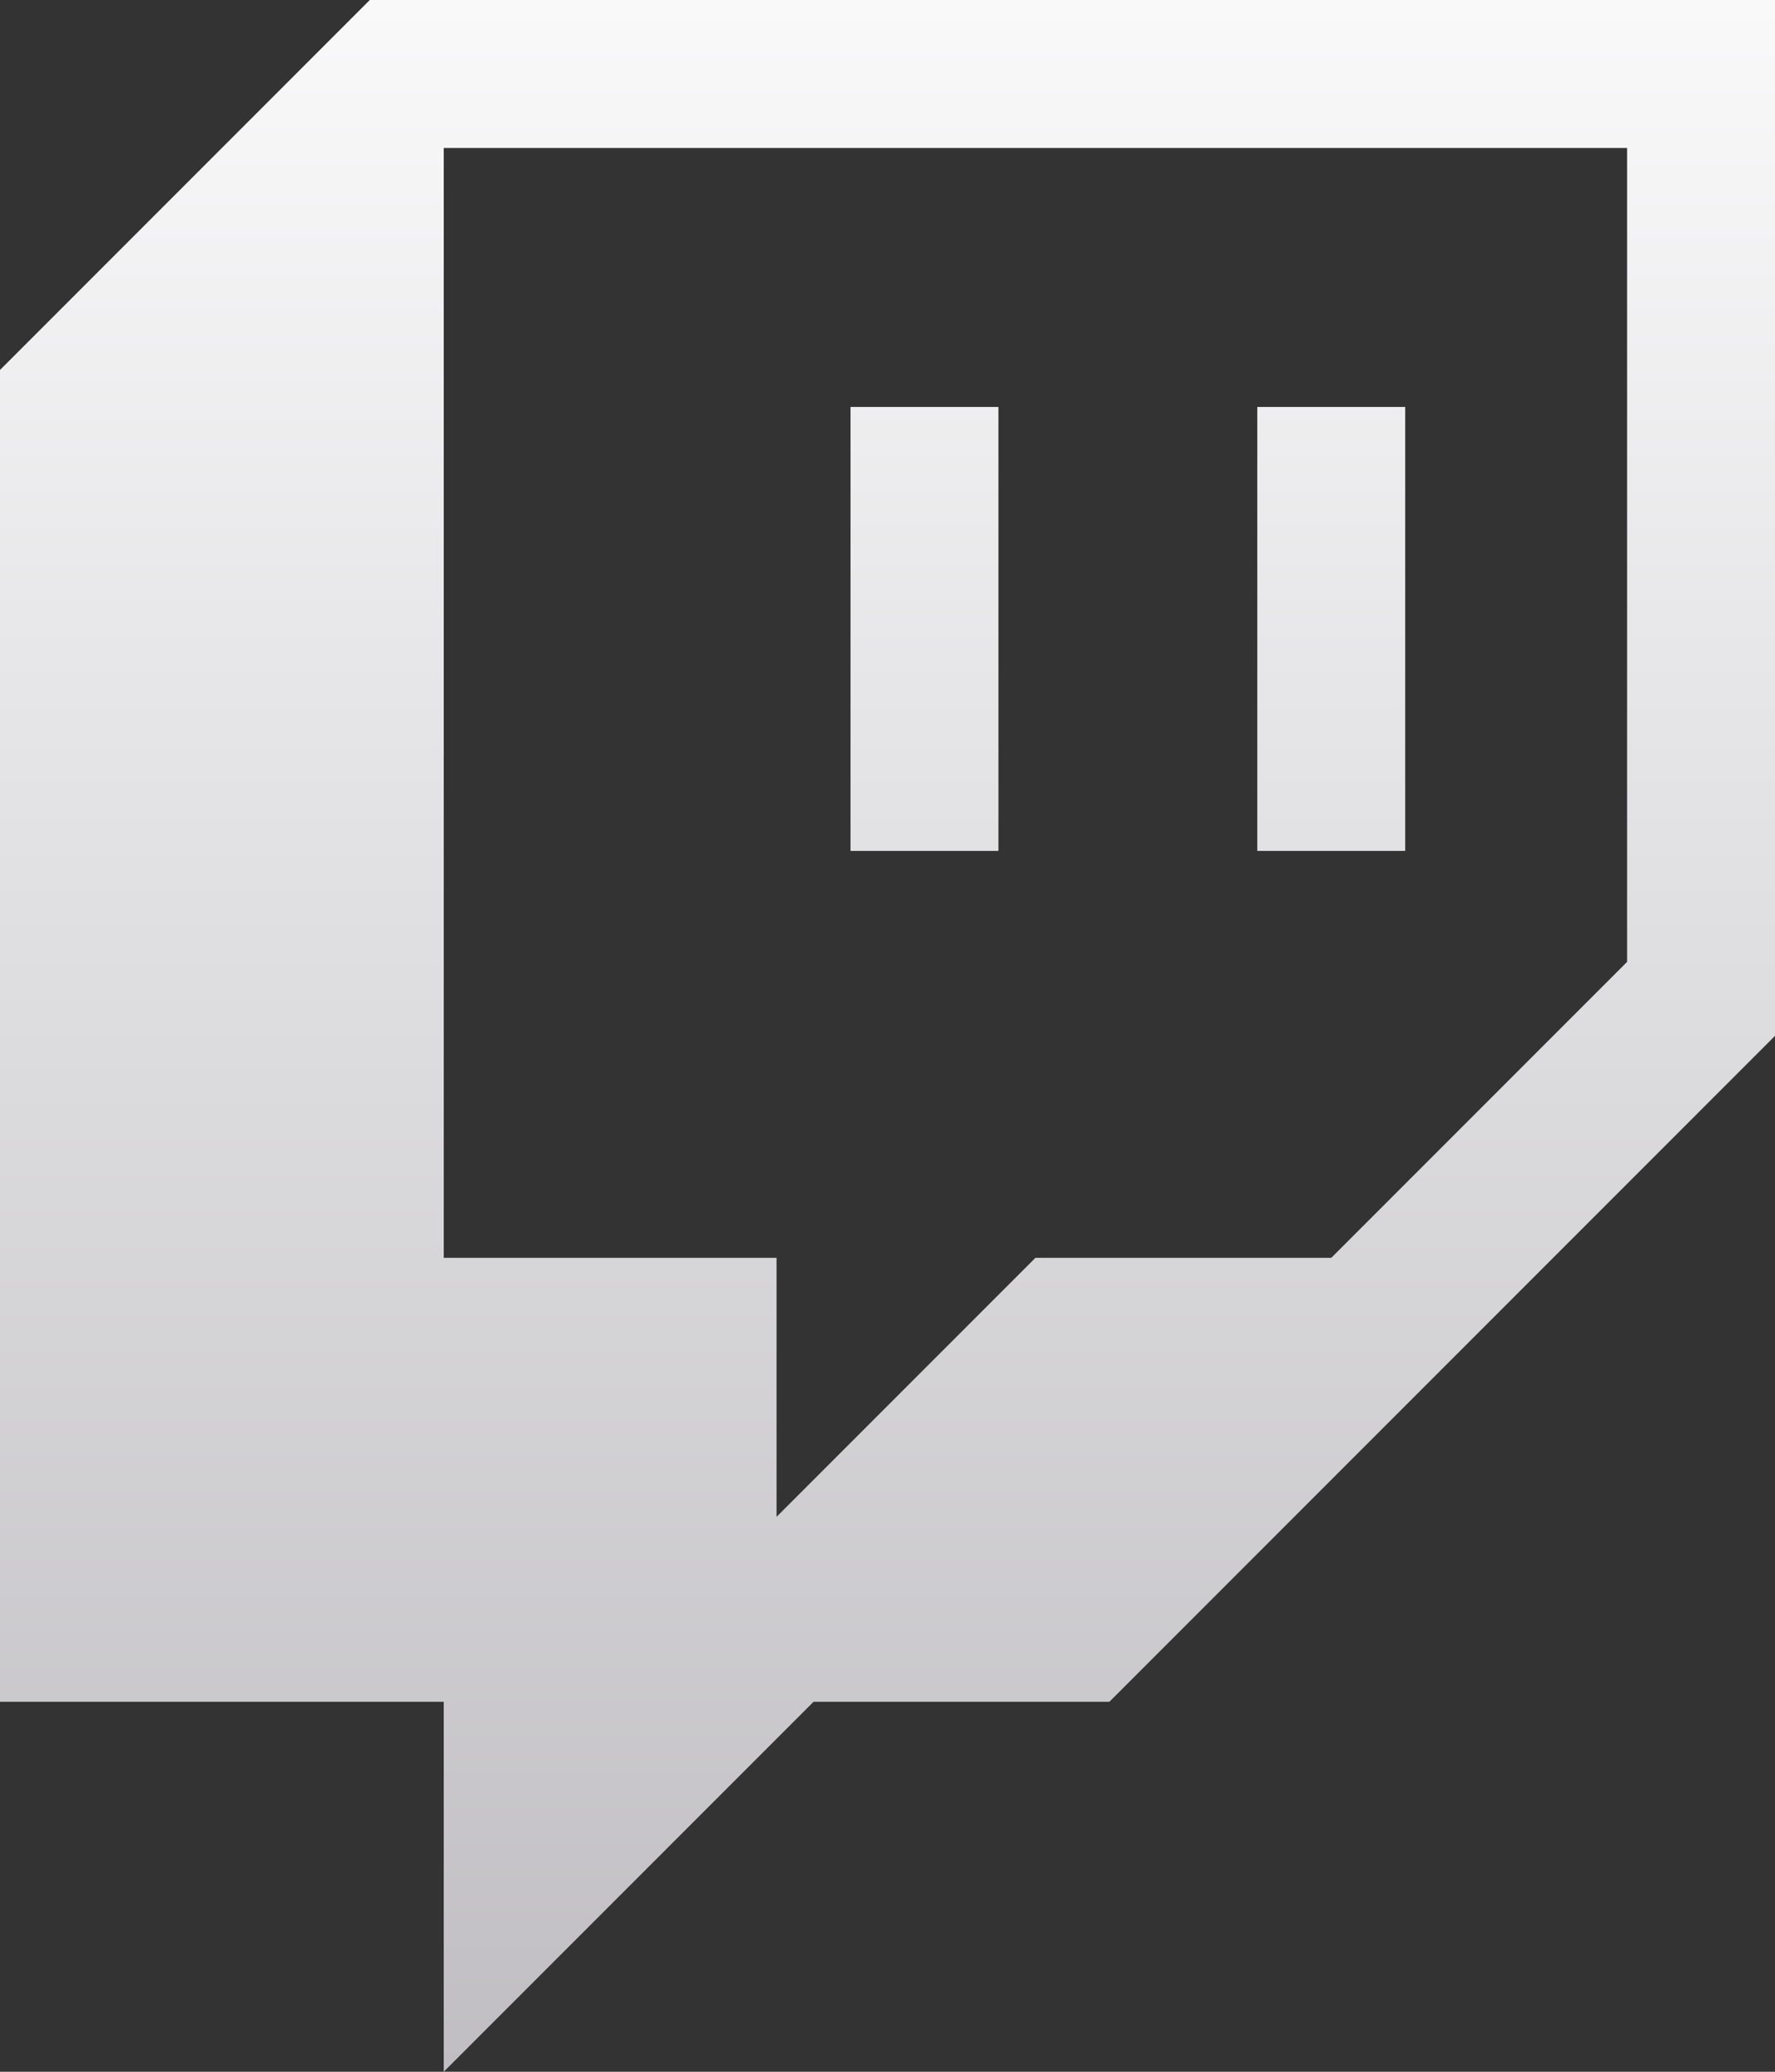
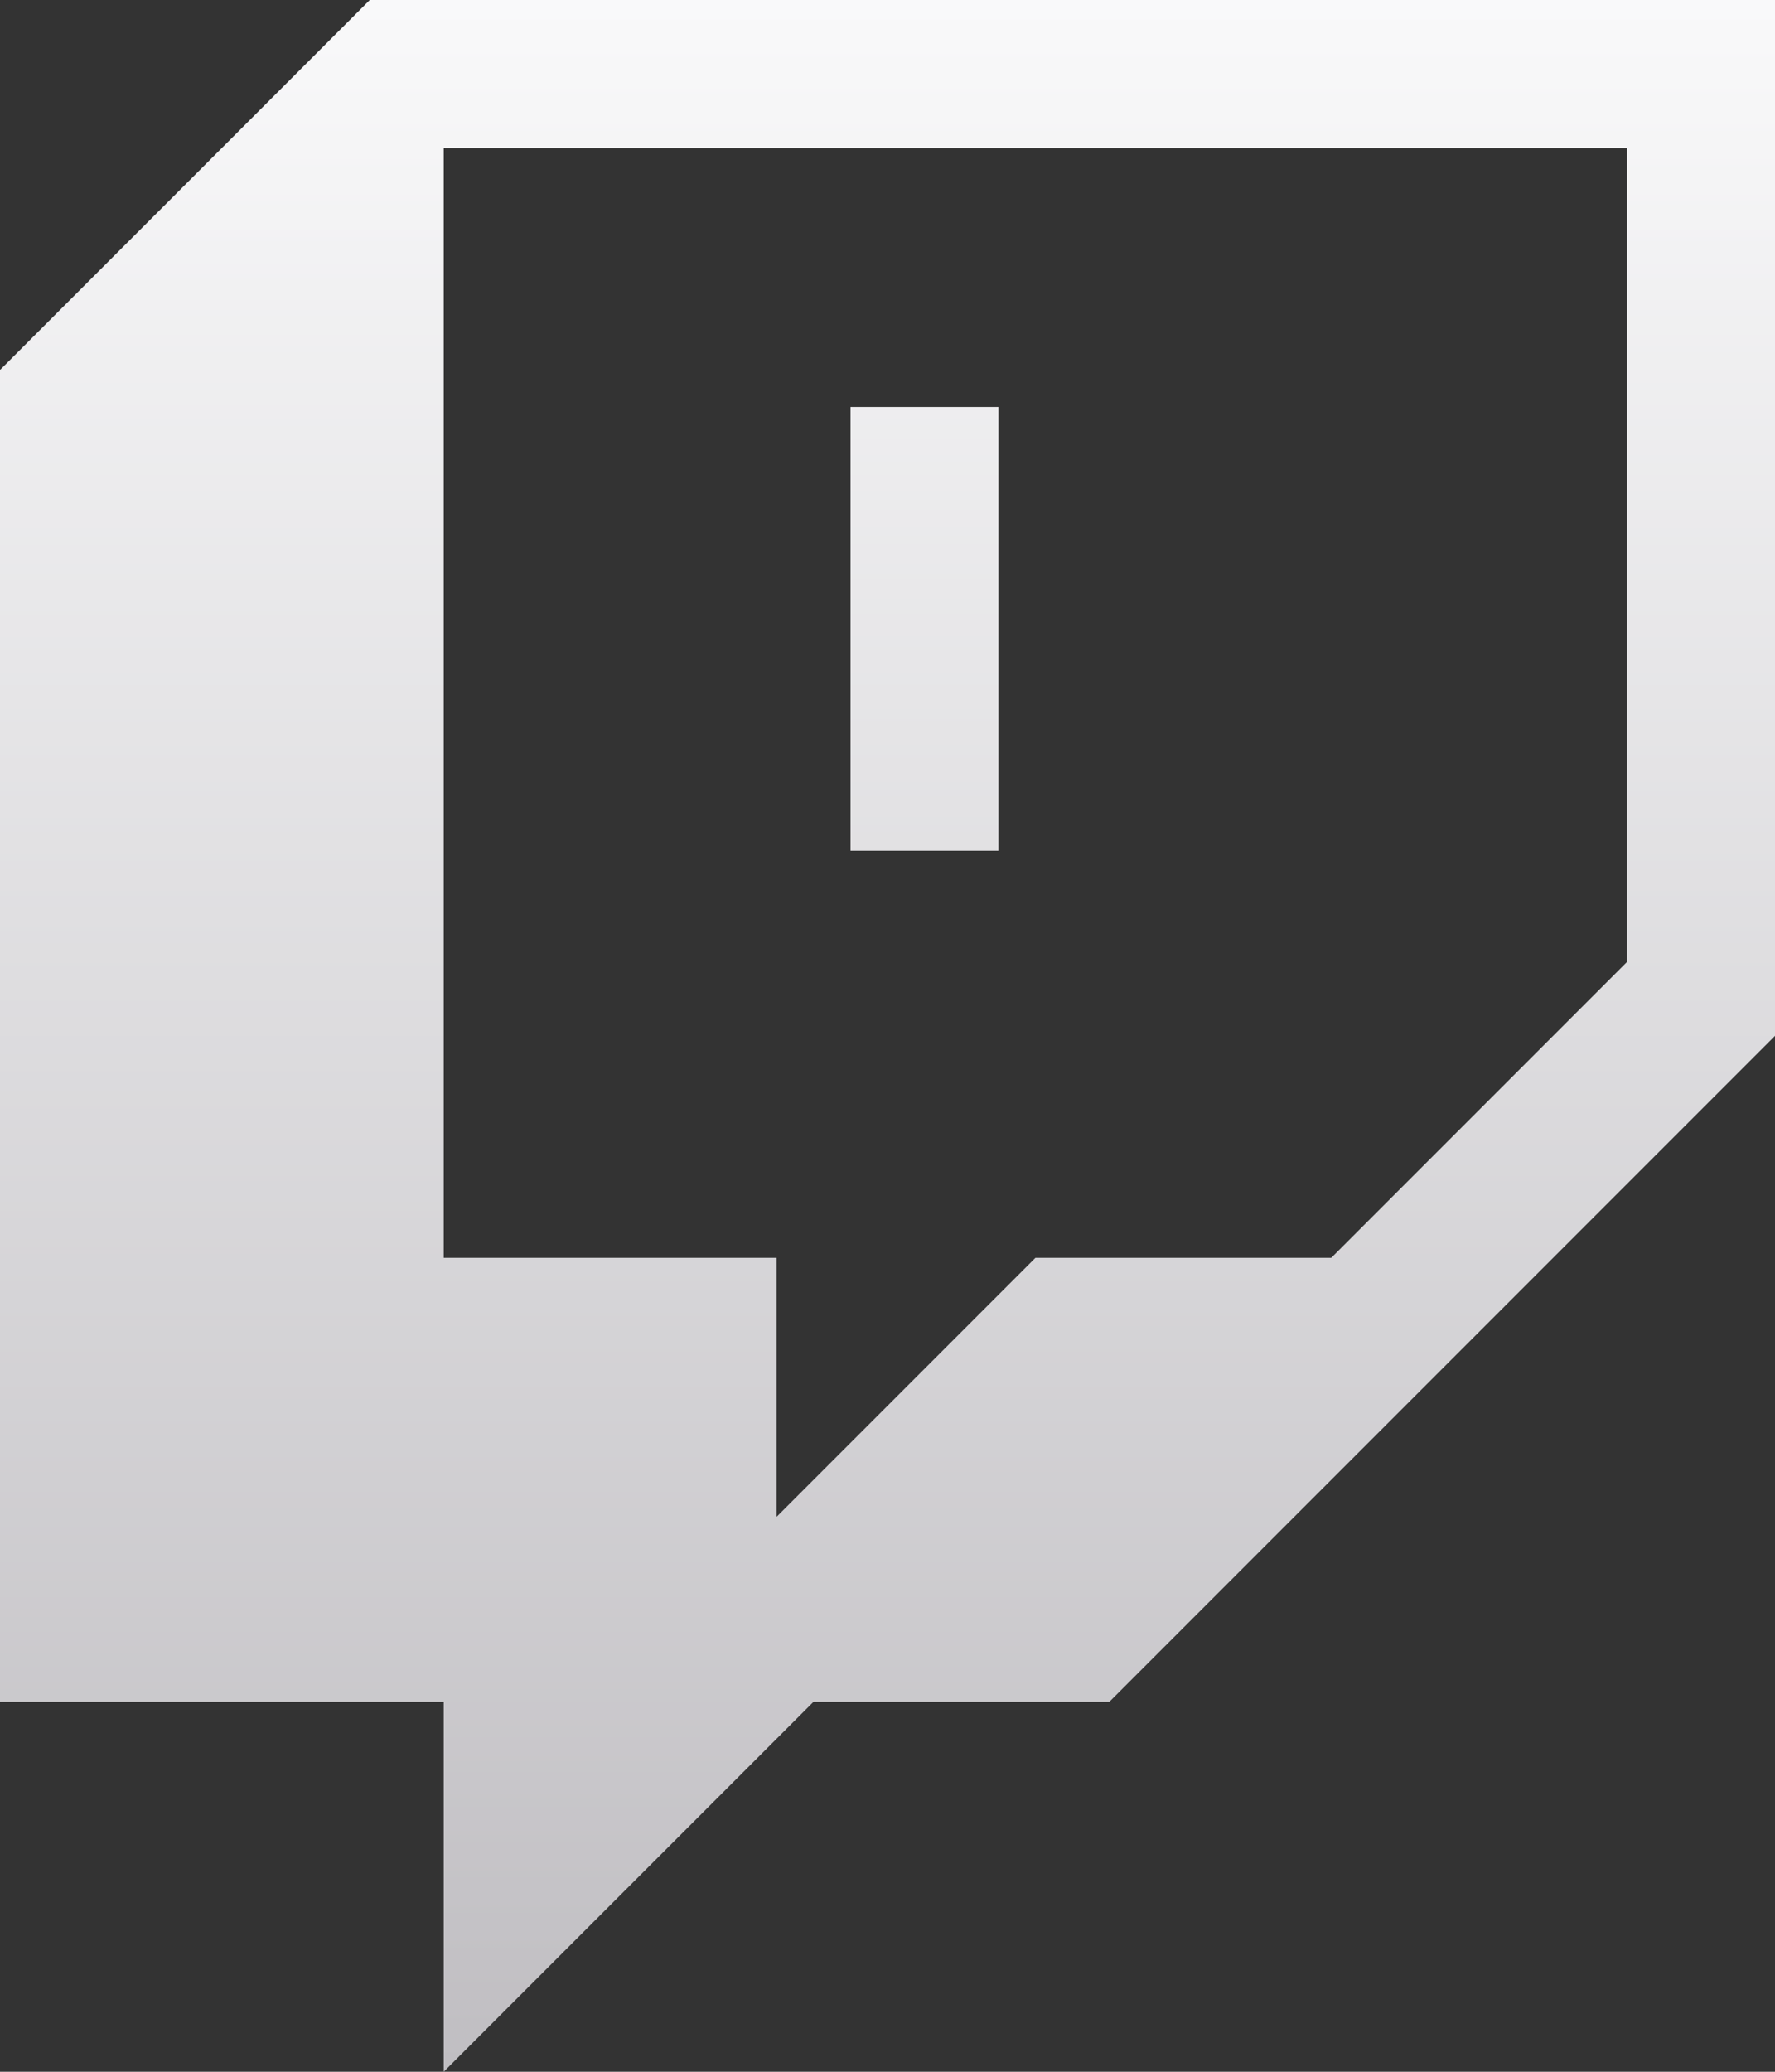
<svg xmlns="http://www.w3.org/2000/svg" width="12" height="14" viewBox="0 0 12 14" fill="none">
  <rect x="0" y="0" width="12" height="14" fill="#333333" stroke="none" />
  <path d="M2.5 0L0 2.5V11.5H3V14L5.5 11.5H7.5L12 7V0H2.5ZM11 6.5L9 8.5H7L5.25 10.25V8.5H3V1H11V6.5Z" fill="url(#paint0_linear_594_14412)" />
-   <path d="M9.5 2.75H8.5V5.75H9.5V2.75Z" fill="url(#paint1_linear_594_14412)" />
  <path d="M6.75 2.75H5.75V5.75H6.75V2.75Z" fill="url(#paint2_linear_594_14412)" />
  <defs>
    <linearGradient id="paint0_linear_594_14412" x1="6" y1="0" x2="6" y2="14" gradientUnits="userSpaceOnUse">
      <stop stop-color="#F9F9FA" />
      <stop offset="1" stop-color="#C0BEC2" />
    </linearGradient>
    <linearGradient id="paint1_linear_594_14412" x1="6" y1="0" x2="6" y2="14" gradientUnits="userSpaceOnUse">
      <stop stop-color="#F9F9FA" />
      <stop offset="1" stop-color="#C0BEC2" />
    </linearGradient>
    <linearGradient id="paint2_linear_594_14412" x1="6" y1="0" x2="6" y2="14" gradientUnits="userSpaceOnUse">
      <stop stop-color="#F9F9FA" />
      <stop offset="1" stop-color="#C0BEC2" />
    </linearGradient>
  </defs>
</svg>